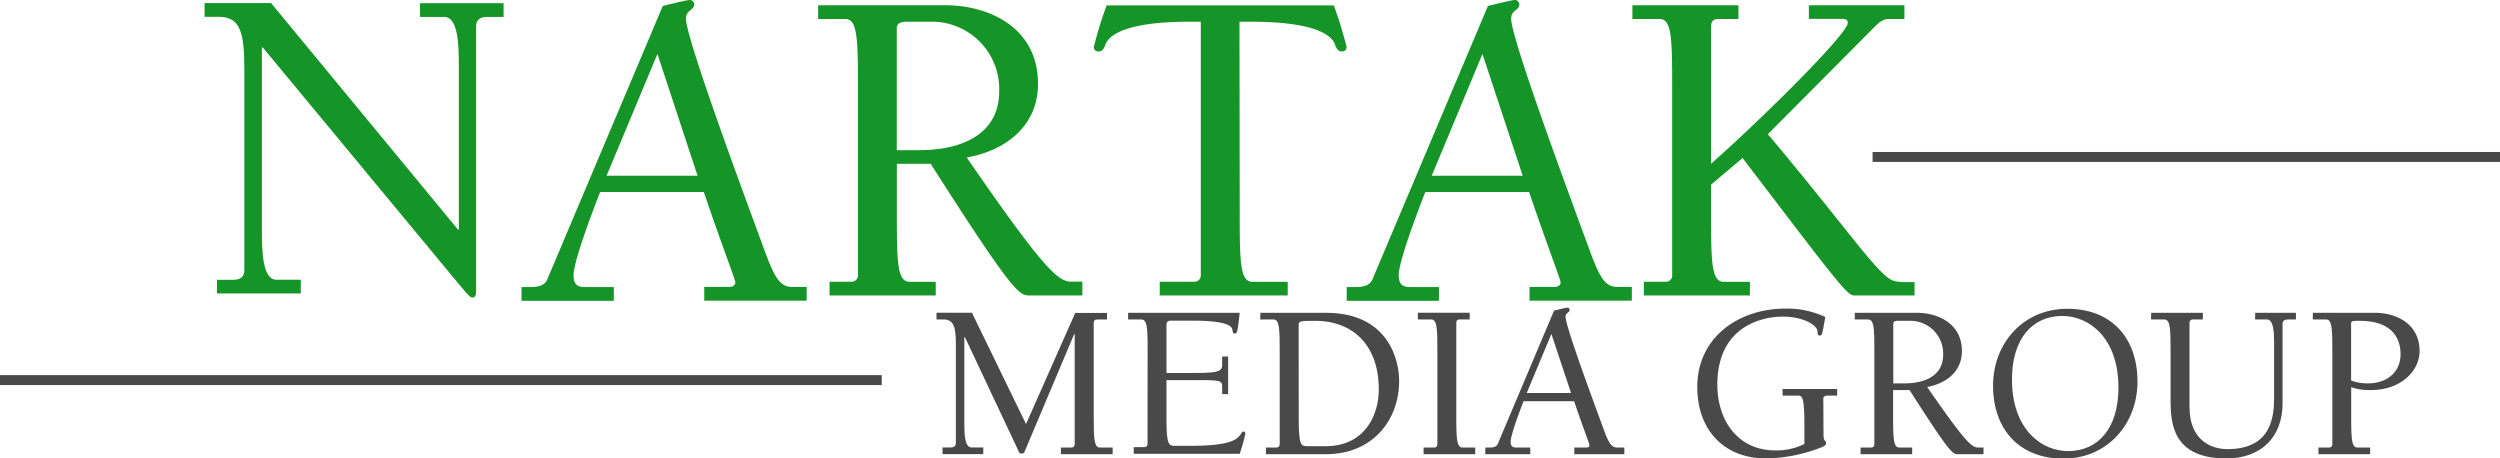
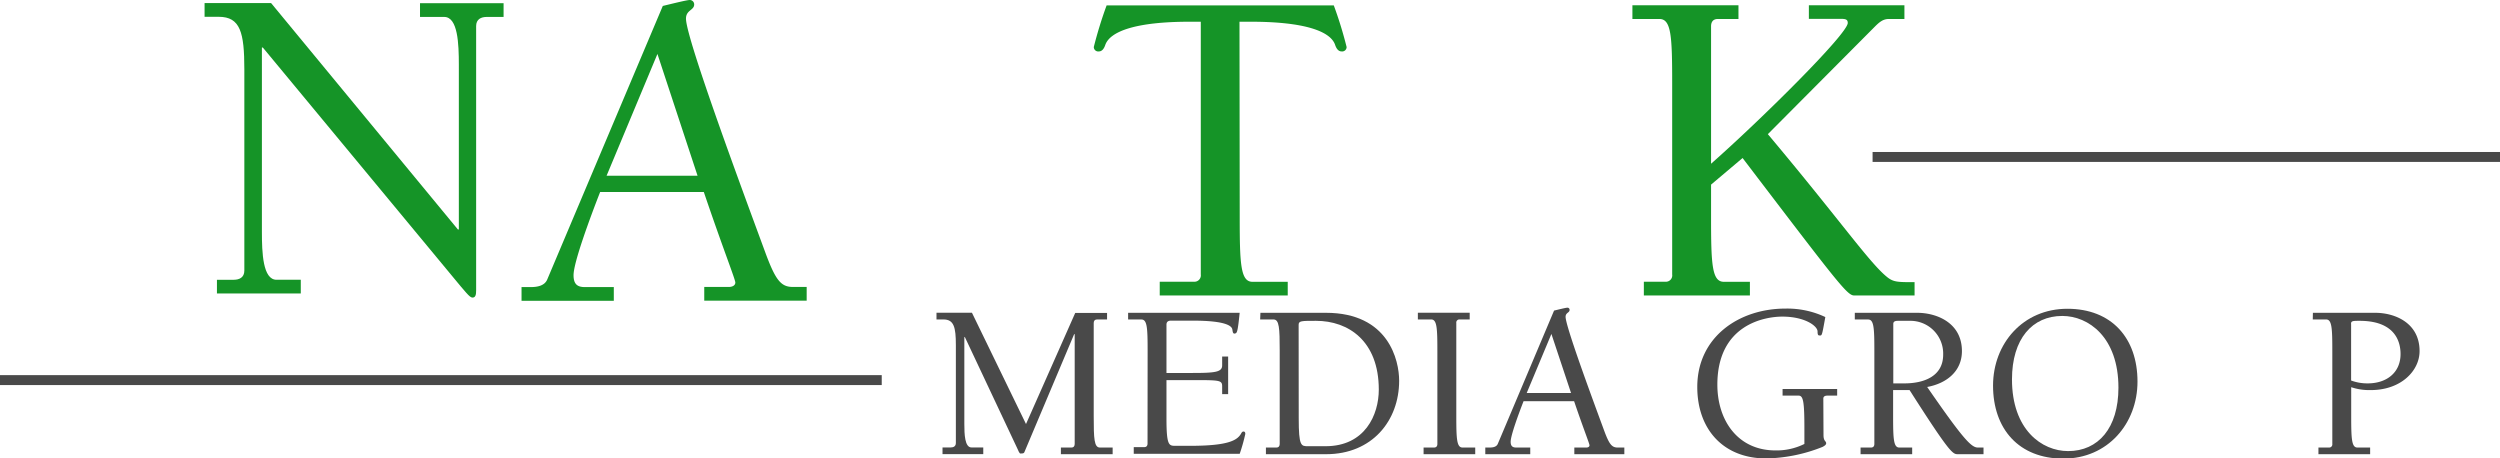
<svg xmlns="http://www.w3.org/2000/svg" id="Layer_1" data-name="Layer 1" viewBox="0 0 563.86 103.4">
  <defs>
    <style>.cls-1{fill:#159427;}.cls-2{fill:#494949;}</style>
  </defs>
  <path class="cls-1" d="M139,91.12h.21V54c0-4.74-.21-10.82-3.3-10.82h-5.46v-3.1H149.3v3.1h-3.82c-1.24,0-2.37.51-2.37,2.06v59.59c0,.93-.1,1.65-.83,1.65-.31,0-.72-.31-1.44-1.13l-1.24-1.44L95,50.08h-.21V91.63c0,4.75.21,10.83,3.3,10.83h5.47v3.09H84.65v-3.09h3.81c1.24,0,2.37-.52,2.37-2.06V55c0-8.35-.92-11.85-5.77-11.85h-3.2v-3.1h15Z" transform="translate(-35.72 -39.36)" />
  <path class="cls-1" d="M171.08,82.66c-2.26,5.78-6,15.88-6,18.77,0,2.16,1,2.68,2.58,2.68h6.5v3.09H153.35v-3.09h2.06c1.55,0,3.1-.31,3.71-1.65L185.21,40.7c2.58-.62,5.46-1.34,6.08-1.34a1,1,0,0,1,1,1c0,1.34-1.85,1.24-1.85,3.2,0,4.43,12.78,38.87,17.83,52.58,2.38,6.5,3.61,7.94,6.29,7.94h3.1v3.09h-23.1v-3.09h5.57c.72,0,1.44-.31,1.44-1s-2.88-7.94-7.11-20.42ZM184,51.53,172.53,79h20.52Z" transform="translate(-35.72 -39.36)" />
-   <path class="cls-1" d="M229.22,58.18c0-10.62-.21-14.54-2.89-14.54h-6.08V40.55h28.87c9.07,0,20.72,4.64,20.72,17.73,0,9.28-7,15-16.09,16.6,17,24.64,20.52,28,23.51,28h2.58V106H268c-2.37,0-3.5-.1-22.37-29.7H238V88.39c0,10.62.21,14.53,2.89,14.53h5.88V106H222.82v-3.1h4.85a1.44,1.44,0,0,0,1.55-1.64Zm13.92,15.05c8.86,0,17.94-3.19,17.94-13.3a15.18,15.18,0,0,0-15.47-15.67h-5.26c-.93,0-2.37.1-2.37,1.44V73.23Z" transform="translate(-35.72 -39.36)" />
  <path class="cls-1" d="M315.33,88.39c0,10.62.21,14.53,2.89,14.53h7.94V106H297.29v-3.1H305a1.44,1.44,0,0,0,1.55-1.64v-57H304c-12.06,0-17.94,2.16-19,5.26-.21.61-.62,1.44-1.44,1.44a1,1,0,0,1-1.14-1,92.78,92.78,0,0,1,2.89-9.38h51.24a90.05,90.05,0,0,1,2.89,9.38,1,1,0,0,1-1.13,1c-.83,0-1.24-.83-1.45-1.44-1-3.1-6.91-5.26-19-5.26h-2.58Z" transform="translate(-35.72 -39.36)" />
-   <path class="cls-1" d="M357.19,82.66c-2.27,5.78-6,15.88-6,18.77,0,2.16,1,2.68,2.58,2.68h6.5v3.09H339.46v-3.09h2.06c1.55,0,3.09-.31,3.71-1.65L371.32,40.7c2.58-.62,5.46-1.34,6.08-1.34a1,1,0,0,1,1,1c0,1.34-1.85,1.24-1.85,3.2,0,4.43,12.78,38.87,17.83,52.58,2.38,6.5,3.61,7.94,6.29,7.94h3.1v3.09H380.7v-3.09h5.57c.72,0,1.44-.31,1.44-1s-2.88-7.94-7.11-20.42Zm12.89-31.13L358.64,79h20.52Z" transform="translate(-35.72 -39.36)" />
  <path class="cls-1" d="M421.64,88.39c0,10.62.2,14.53,2.89,14.53h5.87V106H406.48v-3.1h4.85a1.43,1.43,0,0,0,1.54-1.64V58.18c0-10.62-.2-14.54-2.88-14.54H403.9V40.55h23.92v3.09h-4.64c-1.13,0-1.54.72-1.54,1.65v31c11-9.69,30.83-29.28,30.83-31.75,0-.83-.52-.93-1.65-.93H443.7V40.55h21.55v3.09h-3.5c-1.34,0-2.17.72-3.3,1.86l-24,24.12C451,89.32,457.52,98.9,461.54,102c1.34,1,2.37,1,6,1v3H453.91c-1.55,0-3.51-2.58-25.16-31l-7.11,6Z" transform="translate(-35.72 -39.36)" />
  <path class="cls-2" d="M285.41,111.42h-2.26c-.55,0-.75.35-.75.8v21c0,5.17.1,7.08,1.41,7.08h2.86v1.5H275v-1.5h2.36c.55,0,.75-.36.75-.81V114.78l-.1-.1L266.78,141.3c-.1.25-.2.35-.9.35-.25,0-.46-.6-.76-1.25l-11.8-25.06-.1.1V135c0,2.31.1,5.28,1.61,5.28h2.66v1.5H248.3v-1.5h1.86c.6,0,1.15-.25,1.15-1v-22.1c0-4.06-.45-5.77-2.81-5.77h-1.56v-1.51h8L267.13,135l11.1-25.06h7.18Z" transform="translate(-35.72 -39.36)" />
  <path class="cls-2" d="M294.56,118.5c0-5.17-.1-7.08-1.4-7.08h-3v-1.51h25.16c-.45,4.42-.6,4.57-1.05,4.67s-.5-.25-.6-.9-1-2-8.94-2h-4.92c-.76,0-1,.4-1,.9v10.9h5.83c5.17,0,6.73-.2,6.73-1.71v-2h1.35v8.48h-1.35v-1.75c0-1.36-.51-1.41-6.23-1.41h-6.33v8.59c0,6.23.55,6.23,2.06,6.23h3.36c8.54,0,10.5-1.26,11.36-2.67.15-.25.25-.55.6-.55s.4.3.4.55a40.1,40.1,0,0,1-1.26,4.47h-23.9v-1.5h2.36c.55,0,.75-.36.75-.81Z" transform="translate(-35.72 -39.36)" />
  <path class="cls-2" d="M320,109.91h14.77c14.16,0,16.52,10.75,16.52,15.32,0,9-6.08,16.57-16.47,16.57H321.24v-1.5h2.36c.55,0,.75-.36.75-.81v-21c0-5.17-.1-7.08-1.41-7.08h-3Zm8.64,23.86c0,6.23.55,6.23,2.06,6.23h4c8.89,0,12-7.09,12-12.76,0-11-6.88-15.52-14.16-15.52-3.32,0-3.92,0-3.92.9Z" transform="translate(-35.72 -39.36)" />
  <path class="cls-2" d="M364.18,133.22c0,5.17.1,7.08,1.41,7.08h2.86v1.5H356.8v-1.5h2.36c.55,0,.75-.36.75-.81v-21c0-5.17-.1-7.08-1.4-7.08h-3v-1.51H367.2v1.51h-2.26a.7.7,0,0,0-.76.8Z" transform="translate(-35.72 -39.36)" />
  <path class="cls-2" d="M379.35,129.85c-1.1,2.81-2.91,7.73-2.91,9.14,0,1.06.5,1.31,1.26,1.31h3.16v1.5H370.72v-1.5h1c.75,0,1.51-.15,1.81-.81l12.7-30.08c1.26-.3,2.67-.65,3-.65a.47.47,0,0,1,.5.5c0,.65-.9.6-.9,1.56,0,2.16,6.22,18.93,8.68,25.61,1.16,3.16,1.76,3.87,3.07,3.87h1.5v1.5H390.8v-1.5h2.72c.35,0,.7-.15.7-.51s-1.41-3.86-3.47-9.94Zm6.28-15.17L380.06,128h10Z" transform="translate(-35.72 -39.36)" />
  <path class="cls-2" d="M447,137.48c0,1.46.6,1.31.6,1.86,0,.3-.3.55-.8.81a36,36,0,0,1-12.7,2.61c-9.75,0-15.57-6.63-15.57-16.12,0-11.25,9.39-17.68,19.88-17.68a20.08,20.08,0,0,1,9,1.91c-.7,3.91-.75,4.16-1.15,4.16s-.6,0-.6-.9c0-1.25-2.87-3.36-7.94-3.36-4,0-14.66,1.8-14.66,15.36,0,8,4.57,14.82,13.1,14.82a14.11,14.11,0,0,0,6.53-1.46v-3.41c0-6.13-.25-7.49-1.3-7.49h-3.62v-1.5h12.31v1.5h-2.21c-.56,0-.91.21-.91.66Z" transform="translate(-35.72 -39.36)" />
  <path class="cls-2" d="M458.47,118.5c0-5.17-.1-7.08-1.41-7.08h-3v-1.51h14.06c4.42,0,10.1,2.26,10.1,8.64,0,4.52-3.42,7.28-7.84,8.09,8.29,12,10,13.66,11.45,13.66h1.26v1.5h-5.78c-1.15,0-1.7-.05-10.9-14.46h-3.71v5.88c0,5.17.1,7.08,1.4,7.08H467v1.5H455.36v-1.5h2.36c.55,0,.75-.36.75-.81Zm6.78,7.33c4.32,0,8.74-1.55,8.74-6.48a7.39,7.39,0,0,0-7.54-7.63h-2.56c-.45,0-1.15,0-1.15.7v13.41Z" transform="translate(-35.72 -39.36)" />
  <path class="cls-2" d="M485.24,126.33C485.24,116.84,492,109,502,109s15.82,6.63,15.82,16.42c0,9.49-6.73,17.38-16.73,17.38S485.24,136.13,485.24,126.33Zm4.27-1.4c0,11.35,6.73,16.17,12.66,16.17,6.78,0,11.35-5.17,11.35-14.31,0-11.35-6.73-16.17-12.66-16.17C494.08,110.62,489.51,115.79,489.51,124.93Z" transform="translate(-35.72 -39.36)" />
-   <path class="cls-2" d="M520.91,109.91h11.65v1.51H530.3c-.55,0-.75.35-.75.8v19c0,7.38,4.87,9.44,8.53,9.44,10.4,0,10.55-8,10.55-11.95V116.69c0-2.31-.1-5.27-1.61-5.27h-2.66v-1.51h9.19v1.51h-1.86c-.6,0-1.15.25-1.15,1V130.3c0,7.74-4.92,12.46-12.71,12.46-12,0-12.55-7.84-12.55-13.11V118.5c0-5.17-.1-7.08-1.41-7.08h-3Z" transform="translate(-35.72 -39.36)" />
  <path class="cls-2" d="M557.38,109.91h14.06c4.42,0,10,2.26,10,8.64,0,4.42-4.16,8.79-11,8.79a12.84,12.84,0,0,1-4.42-.65v6.53c0,5.17.1,7.08,1.4,7.08h2.87v1.5H558.63v-1.5H561a.71.71,0,0,0,.76-.81v-21c0-5.17-.1-7.08-1.41-7.08h-3ZM566,125.18a10.43,10.43,0,0,0,3.76.65c4.17,0,7.39-2.36,7.39-6.63,0-2.51-1-7.48-9.24-7.48-1.51,0-2,0-1.91.8Z" transform="translate(-35.72 -39.36)" />
  <rect class="cls-2" y="84.61" width="198.87" height="2.24" />
  <rect class="cls-2" x="422.35" y="34.28" width="141.51" height="2.24" />
</svg>